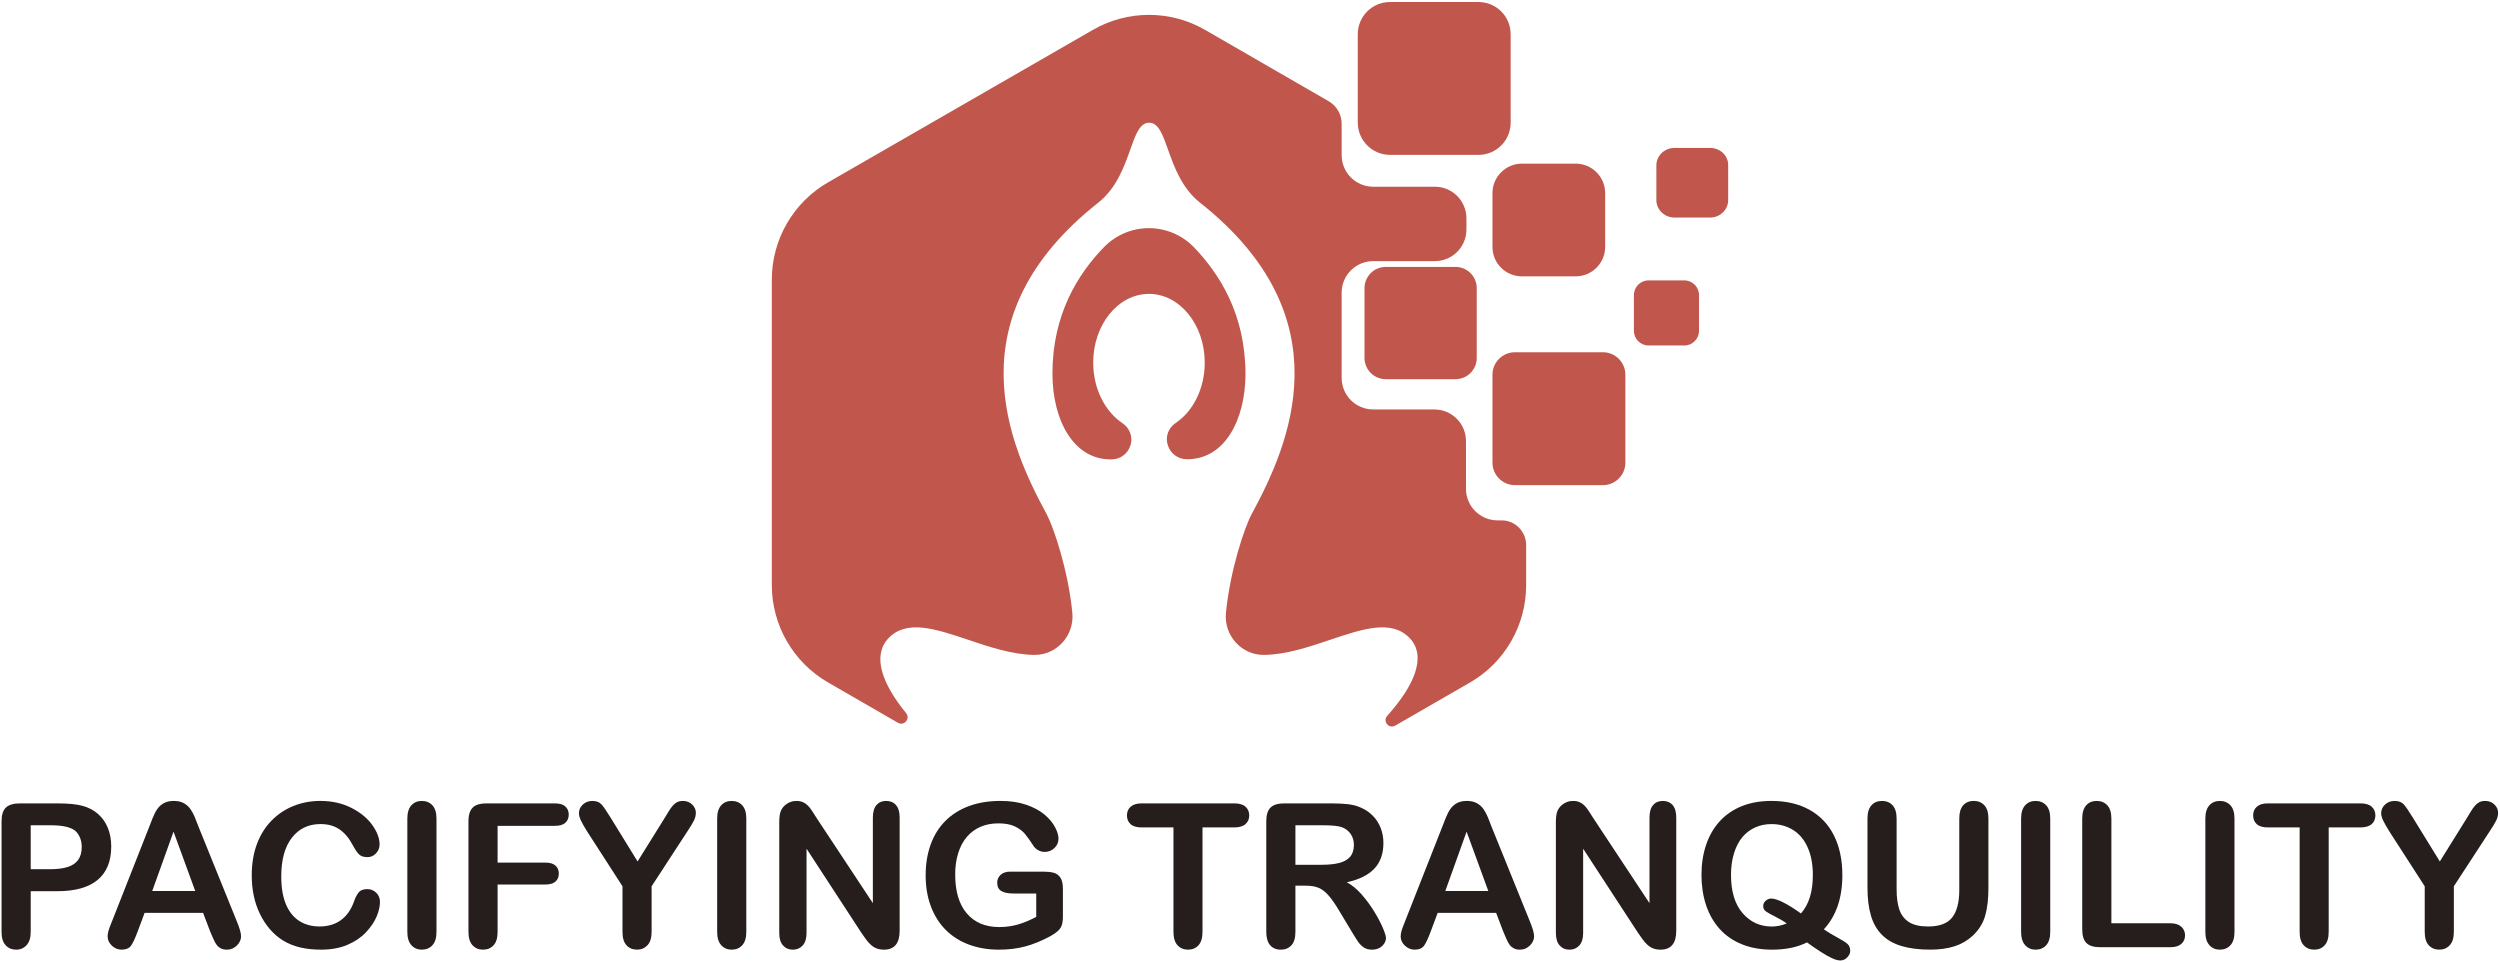
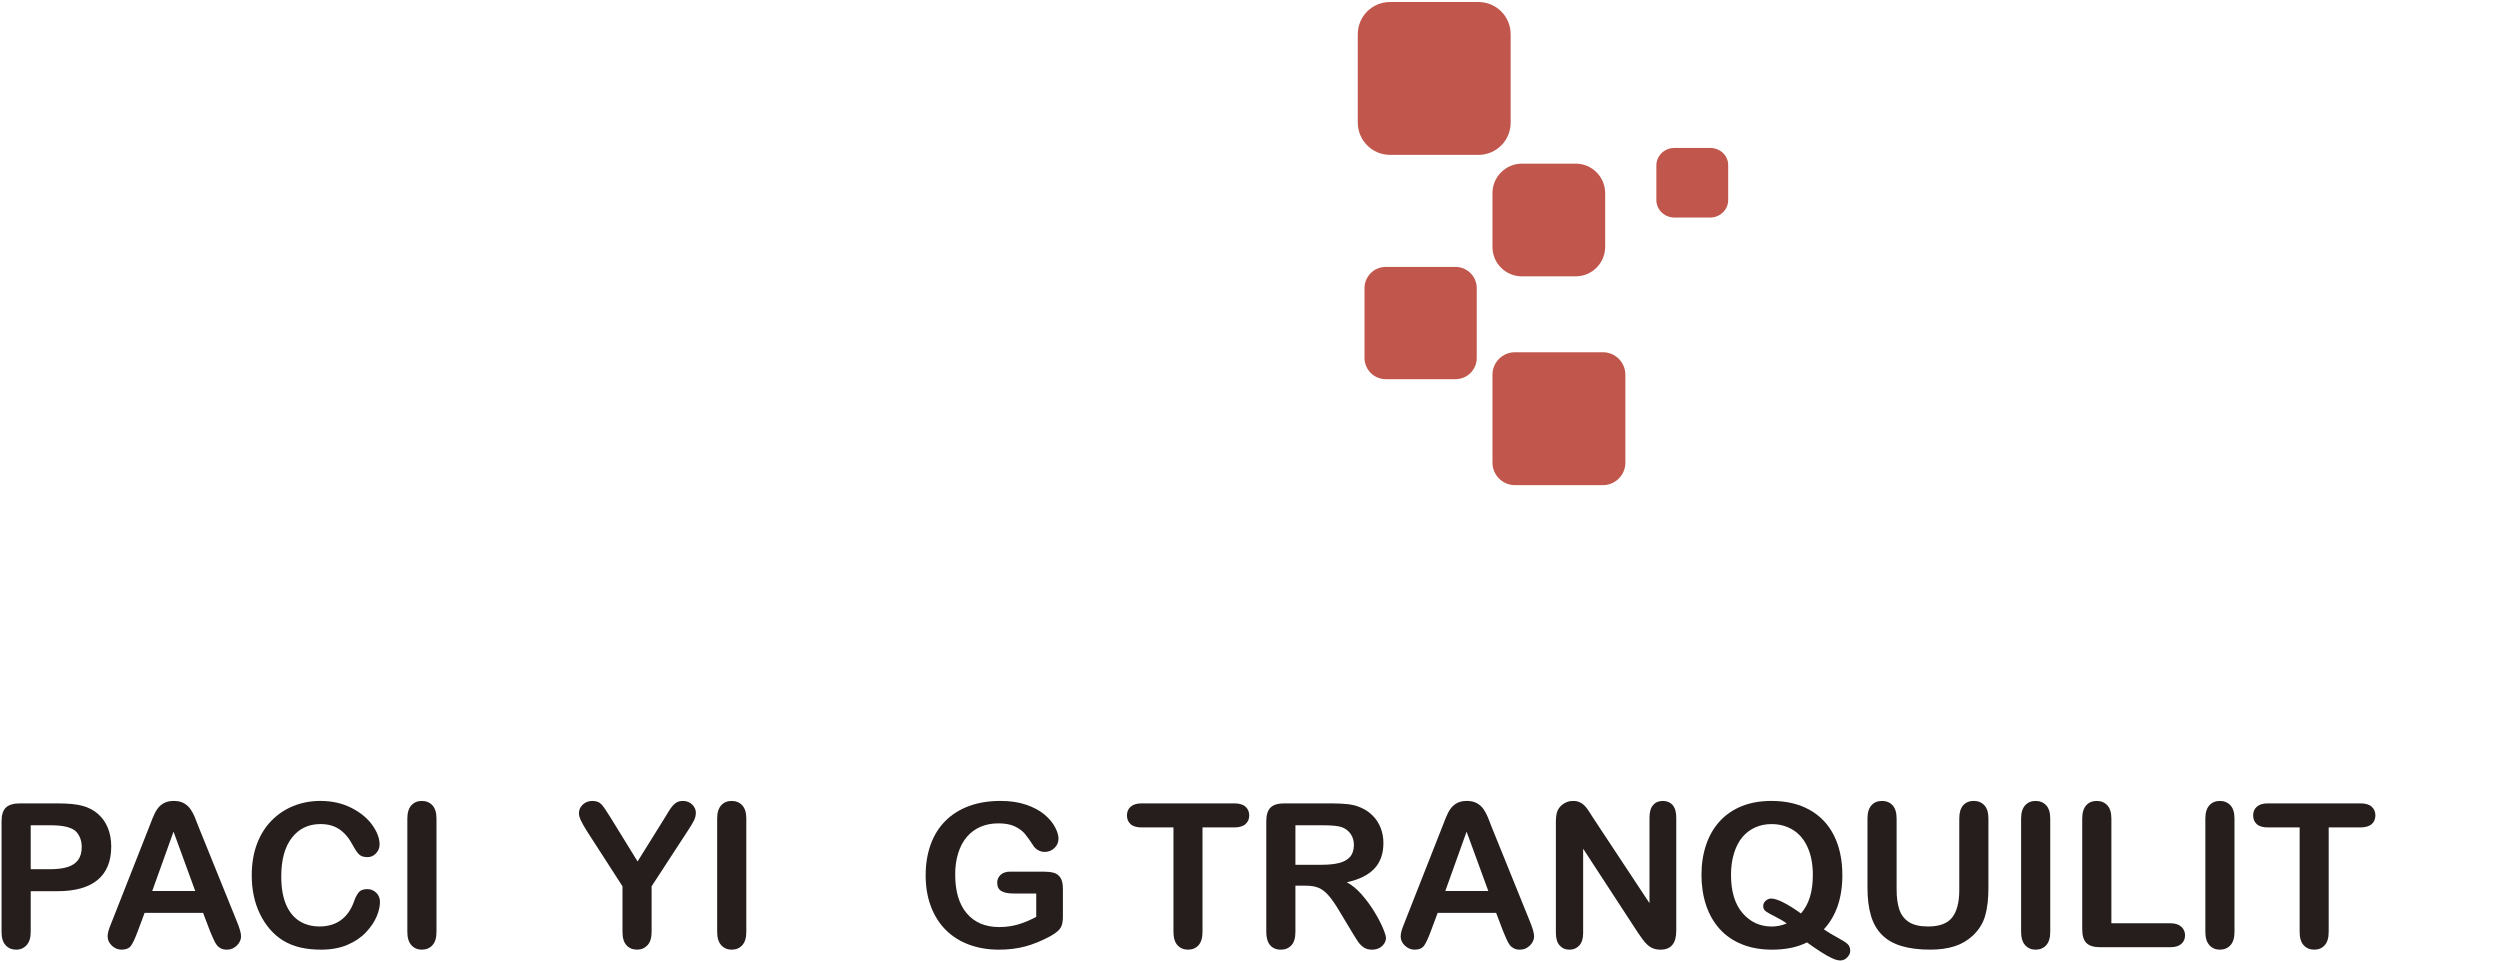
<svg xmlns="http://www.w3.org/2000/svg" version="1.1" id="Layer_1" x="0px" y="0px" width="208px" height="80px" viewBox="0 0 208 80" enable-background="new 0 0 208 80" xml:space="preserve">
  <g>
    <g>
-       <path fill-rule="evenodd" clip-rule="evenodd" fill="#C1574C" d="M124.602,43.295h0.334c1.112,0,2.014,0.902,2.039,2.014v3.385    c0,3.336-1.78,6.424-4.672,8.092l-6.217,3.583c-0.531,0.309-1.075-0.358-0.667-0.815c2.274-2.533,3.288-4.954,1.879-6.449    c-1.501-1.598-3.927-0.782-6.632,0.128c-1.772,0.596-3.663,1.232-5.492,1.256c-1.891,0.025-3.362-1.631-3.176-3.509    c0.346-3.546,1.557-7.141,2.15-8.228c3.139-5.782,7.786-16.333-4.313-25.895c-1.514-1.201-2.149-2.987-2.654-4.405    c-0.451-1.268-0.797-2.241-1.573-2.241s-1.122,0.974-1.573,2.241c-0.505,1.419-1.14,3.205-2.654,4.405    c-12.112,9.563-7.465,20.101-4.313,25.895c0.593,1.1,1.805,4.695,2.15,8.228c0.185,1.878-1.285,3.533-3.176,3.509    c-1.829-0.024-3.718-0.66-5.488-1.256c-2.703-0.909-5.128-1.726-6.637-0.128c-1.372,1.458-0.531,3.78,1.471,6.227    c0.371,0.457-0.16,1.1-0.68,0.803l-5.821-3.36c-2.892-1.668-4.672-4.757-4.672-8.092V23.268c0-3.336,1.78-6.424,4.672-8.092    L90.923,2.488c2.892-1.668,6.451-1.668,9.343,0l10.271,5.93c0.68,0.395,1.088,1.1,1.088,1.878v2.607    c0,1.458,1.174,2.632,2.633,2.632h5.117c1.458,0,2.632,1.174,2.632,2.632v0.927c0,1.458-1.174,2.632-2.632,2.632h-5.117    c-1.459,0-2.633,1.174-2.633,2.632v7.079c0,1.458,1.174,2.631,2.633,2.631h5.079c1.458,0,2.633,1.174,2.633,2.632v3.966    C121.969,42.121,123.143,43.295,124.602,43.295z M91.832,20.582c2.06-2.133,5.453-2.133,7.514,0    c2.11,2.195,4.257,5.544,4.281,10.493c0,3.833-1.727,7.194-4.923,7.132c-0.716-0.012-1.345-0.496-1.542-1.178    c-0.012-0.025-0.012-0.05-0.025-0.075c-0.185-0.67,0.099-1.377,0.679-1.761c1.443-0.968,2.418-2.853,2.418-5.023    c0-3.163-2.085-5.718-4.639-5.718c-2.566,0-4.639,2.555-4.639,5.718c0,2.183,0.987,4.068,2.43,5.036    c0.58,0.384,0.876,1.104,0.691,1.774c-0.006,0.013-0.009,0.025-0.012,0.037c-0.003,0.013-0.006,0.025-0.012,0.037    c-0.21,0.682-0.827,1.153-1.53,1.166c-3.208,0.087-4.96-3.287-4.96-7.132C87.563,26.126,89.71,22.777,91.832,20.582z" />
      <path fill-rule="evenodd" clip-rule="evenodd" fill="#C1574C" d="M113.526,23.979c0-0.975,0.783-1.772,1.772-1.772h5.796    c0.975,0,1.772,0.783,1.772,1.772v5.796c0,0.975-0.783,1.772-1.772,1.772h-5.796c-0.975,0-1.772-0.783-1.772-1.772V23.979z" />
      <path fill="#C1574C" d="M133.363,29.306h-7.322c-1.027,0-1.868,0.841-1.868,1.868v7.322c0,1.027,0.841,1.868,1.868,1.868h7.322    c1.027,0,1.868-0.841,1.868-1.868v-7.322C135.231,30.146,134.39,29.306,133.363,29.306z" />
-       <path fill="#C1574C" d="M140.134,23.328h-2.971c-0.676,0-1.223,0.547-1.223,1.223v2.971c0,0.676,0.547,1.223,1.223,1.223h2.971    c0.676,0,1.223-0.547,1.223-1.223v-2.971C141.357,23.876,140.81,23.328,140.134,23.328z" />
      <path fill="#C1574C" d="M126.62,22.992h4.483c1.345,0,2.447-1.102,2.447-2.447v-4.483c0-1.345-1.102-2.447-2.447-2.447h-4.483    c-1.345,0-2.447,1.102-2.447,2.447v4.483C124.173,21.909,125.275,22.992,126.62,22.992z" />
      <path fill="#C1574C" d="M142.287,12.308h-2.98c-0.825,0-1.498,0.652-1.498,1.452v2.887c0,0.799,0.673,1.452,1.498,1.452h2.98    c0.825,0,1.498-0.652,1.498-1.452V13.76C143.802,12.96,143.129,12.308,142.287,12.308z" />
      <path fill="#C1574C" d="M115.656,12.887h7.341c1.494,0,2.69-1.195,2.69-2.69v-7.34c0-1.494-1.195-2.69-2.69-2.69h-7.341    c-1.494,0-2.69,1.195-2.69,2.69v7.341C112.966,11.673,114.161,12.887,115.656,12.887z" />
    </g>
    <g>
      <path fill="#251E1C" d="M4.775,74.147h-2.22v3.387c0,0.484-0.115,0.852-0.343,1.101c-0.228,0.251-0.517,0.376-0.865,0.376    c-0.365,0-0.659-0.124-0.882-0.371C0.242,78.392,0.13,78.029,0.13,77.55v-9.223c0-0.533,0.122-0.914,0.367-1.143    c0.245-0.228,0.634-0.343,1.167-0.343h3.11c0.92,0,1.627,0.071,2.122,0.212c0.489,0.136,0.913,0.362,1.269,0.678    c0.357,0.315,0.627,0.701,0.812,1.159c0.185,0.457,0.278,0.972,0.278,1.543c0,1.219-0.375,2.143-1.127,2.771    C7.379,73.833,6.26,74.147,4.775,74.147z M4.187,68.661H2.555v3.657h1.632c0.571,0,1.049-0.06,1.432-0.18    c0.384-0.12,0.676-0.315,0.878-0.588c0.201-0.272,0.302-0.628,0.302-1.069c0-0.528-0.155-0.958-0.465-1.29    C5.985,68.838,5.27,68.661,4.187,68.661z" />
      <path fill="#251E1C" d="M17.467,77.452l-0.571-1.501h-4.865l-0.571,1.534c-0.223,0.599-0.414,1.003-0.571,1.212    c-0.158,0.209-0.416,0.315-0.775,0.315c-0.305,0-0.574-0.112-0.808-0.335c-0.234-0.223-0.351-0.476-0.351-0.76    c0-0.163,0.027-0.332,0.081-0.506s0.144-0.416,0.27-0.726l3.061-7.771c0.087-0.223,0.192-0.491,0.314-0.804    c0.122-0.313,0.253-0.573,0.392-0.779c0.138-0.206,0.321-0.374,0.547-0.502c0.226-0.128,0.505-0.192,0.837-0.192    c0.337,0,0.619,0.063,0.845,0.192c0.226,0.127,0.408,0.292,0.547,0.494c0.138,0.202,0.255,0.418,0.351,0.649    c0.095,0.231,0.216,0.539,0.364,0.926l3.126,7.722c0.245,0.588,0.367,1.015,0.367,1.282c0,0.278-0.116,0.531-0.347,0.763    c-0.232,0.231-0.51,0.348-0.837,0.348c-0.191,0-0.354-0.035-0.49-0.103c-0.136-0.068-0.25-0.16-0.343-0.278    c-0.093-0.117-0.192-0.296-0.298-0.538C17.635,77.851,17.543,77.638,17.467,77.452z M12.667,74.13h3.575l-1.804-4.938    L12.667,74.13z" />
      <path fill="#251E1C" d="M31.613,75.028c0,0.381-0.094,0.793-0.282,1.237c-0.188,0.444-0.483,0.879-0.886,1.306    c-0.403,0.428-0.917,0.774-1.542,1.041c-0.626,0.267-1.355,0.4-2.188,0.4c-0.631,0-1.206-0.06-1.722-0.18    c-0.517-0.12-0.986-0.306-1.408-0.559c-0.422-0.253-0.81-0.587-1.163-1c-0.316-0.376-0.585-0.796-0.808-1.261    c-0.223-0.465-0.391-0.962-0.502-1.49c-0.111-0.527-0.167-1.089-0.167-1.681c0-0.963,0.14-1.826,0.42-2.588    c0.28-0.762,0.682-1.414,1.204-1.955c0.523-0.541,1.135-0.953,1.837-1.237c0.702-0.283,1.45-0.424,2.245-0.424    c0.969,0,1.831,0.193,2.588,0.579c0.756,0.386,1.336,0.864,1.739,1.432c0.403,0.569,0.604,1.106,0.604,1.612    c0,0.278-0.098,0.523-0.294,0.735c-0.196,0.212-0.433,0.318-0.71,0.318c-0.31,0-0.543-0.073-0.698-0.22    c-0.155-0.146-0.328-0.4-0.519-0.759c-0.316-0.594-0.687-1.037-1.114-1.331c-0.427-0.294-0.954-0.441-1.58-0.441    c-0.996,0-1.789,0.378-2.38,1.134c-0.59,0.757-0.886,1.831-0.886,3.224c0,0.931,0.131,1.705,0.392,2.322    c0.261,0.617,0.631,1.079,1.11,1.384c0.479,0.304,1.039,0.456,1.681,0.456c0.697,0,1.286-0.172,1.767-0.518    c0.482-0.346,0.845-0.853,1.09-1.522c0.103-0.316,0.231-0.573,0.383-0.771c0.153-0.199,0.398-0.298,0.735-0.298    c0.288,0,0.536,0.101,0.743,0.302C31.51,74.479,31.613,74.729,31.613,75.028z" />
      <path fill="#251E1C" d="M33.891,77.534v-9.428c0-0.49,0.111-0.857,0.334-1.102s0.512-0.366,0.865-0.366    c0.365,0,0.66,0.121,0.886,0.363c0.226,0.242,0.339,0.611,0.339,1.106v9.428c0,0.495-0.113,0.865-0.339,1.11    c-0.226,0.245-0.521,0.367-0.886,0.367c-0.348,0-0.636-0.124-0.861-0.371C34.003,78.392,33.891,78.024,33.891,77.534z" />
-       <path fill="#251E1C" d="M46.175,68.71H41.4v3.061h3.992c0.37,0,0.646,0.083,0.828,0.249c0.182,0.166,0.274,0.388,0.274,0.666    c0,0.278-0.093,0.498-0.278,0.661c-0.185,0.163-0.46,0.245-0.824,0.245H41.4v3.942c0,0.501-0.113,0.872-0.338,1.114    c-0.226,0.242-0.516,0.364-0.869,0.364c-0.36,0-0.652-0.122-0.878-0.367s-0.339-0.615-0.339-1.11v-9.207    c0-0.348,0.052-0.632,0.155-0.852c0.103-0.221,0.265-0.381,0.486-0.482c0.221-0.101,0.502-0.151,0.845-0.151h5.714    c0.387,0,0.674,0.086,0.861,0.257c0.188,0.172,0.282,0.396,0.282,0.674c0,0.284-0.094,0.511-0.282,0.682    C46.849,68.625,46.562,68.71,46.175,68.71z" />
      <path fill="#251E1C" d="M51.791,77.534v-3.795l-2.922-4.531c-0.256-0.408-0.437-0.726-0.543-0.954    c-0.106-0.229-0.159-0.428-0.159-0.597c0-0.277,0.107-0.517,0.322-0.718c0.215-0.201,0.481-0.301,0.796-0.301    c0.332,0,0.583,0.094,0.755,0.282c0.172,0.188,0.429,0.562,0.771,1.122l2.236,3.632l2.261-3.632    c0.136-0.223,0.25-0.411,0.343-0.563c0.093-0.153,0.195-0.295,0.306-0.429c0.112-0.133,0.236-0.235,0.371-0.306    c0.136-0.071,0.302-0.106,0.498-0.106c0.305,0,0.559,0.099,0.763,0.297c0.204,0.199,0.306,0.429,0.306,0.689    c0,0.212-0.052,0.425-0.155,0.637c-0.103,0.212-0.28,0.506-0.53,0.881l-2.996,4.596v3.795c0,0.495-0.115,0.865-0.343,1.11    c-0.229,0.245-0.52,0.367-0.874,0.367c-0.359,0-0.65-0.122-0.873-0.364C51.903,78.406,51.791,78.035,51.791,77.534z" />
      <path fill="#251E1C" d="M59.668,77.534v-9.428c0-0.49,0.111-0.857,0.334-1.102s0.512-0.366,0.865-0.366    c0.365,0,0.66,0.121,0.886,0.363c0.226,0.242,0.339,0.611,0.339,1.106v9.428c0,0.495-0.113,0.865-0.339,1.11    c-0.226,0.245-0.521,0.367-0.886,0.367c-0.348,0-0.636-0.124-0.861-0.371C59.781,78.392,59.668,78.024,59.668,77.534z" />
-       <path fill="#251E1C" d="M67.961,68.089l4.661,7.053v-7.118c0-0.462,0.099-0.809,0.298-1.04c0.199-0.231,0.466-0.347,0.804-0.347    c0.348,0,0.623,0.116,0.824,0.347c0.201,0.231,0.302,0.578,0.302,1.04v9.412c0,1.05-0.435,1.576-1.306,1.576    c-0.218,0-0.413-0.032-0.588-0.094c-0.174-0.063-0.337-0.162-0.489-0.298c-0.153-0.136-0.294-0.295-0.425-0.477    c-0.13-0.183-0.261-0.369-0.392-0.559l-4.546-6.971v7.012c0,0.457-0.106,0.802-0.319,1.036c-0.212,0.234-0.485,0.352-0.816,0.352    c-0.343,0-0.618-0.119-0.825-0.356c-0.207-0.237-0.31-0.581-0.31-1.032v-9.232c0-0.391,0.043-0.699,0.131-0.923    c0.103-0.244,0.275-0.445,0.514-0.6s0.498-0.232,0.775-0.232c0.217,0,0.404,0.035,0.559,0.106    c0.155,0.071,0.291,0.166,0.408,0.285c0.117,0.12,0.237,0.275,0.359,0.465C67.704,67.684,67.831,67.883,67.961,68.089z" />
      <path fill="#251E1C" d="M88.433,73.942v2.294c0,0.305-0.03,0.548-0.09,0.731c-0.06,0.182-0.17,0.347-0.33,0.494    c-0.161,0.146-0.366,0.288-0.616,0.424c-0.724,0.392-1.42,0.678-2.09,0.857c-0.669,0.18-1.398,0.27-2.188,0.27    c-0.92,0-1.757-0.142-2.514-0.425c-0.756-0.283-1.401-0.693-1.934-1.233c-0.533-0.538-0.943-1.191-1.229-1.959    c-0.285-0.768-0.428-1.624-0.428-2.571c0-0.931,0.139-1.782,0.416-2.555c0.278-0.772,0.686-1.428,1.224-1.968    c0.539-0.538,1.195-0.95,1.967-1.237c0.773-0.285,1.649-0.428,2.629-0.428c0.805,0,1.518,0.107,2.139,0.322    c0.62,0.215,1.124,0.486,1.51,0.812c0.386,0.327,0.678,0.673,0.873,1.037c0.196,0.365,0.294,0.689,0.294,0.971    c0,0.304-0.113,0.564-0.338,0.779c-0.226,0.215-0.497,0.322-0.812,0.322c-0.174,0-0.341-0.041-0.502-0.122    c-0.161-0.081-0.295-0.196-0.404-0.343c-0.299-0.467-0.553-0.821-0.759-1.061c-0.207-0.239-0.486-0.441-0.837-0.604    c-0.351-0.164-0.799-0.245-1.343-0.245c-0.561,0-1.061,0.097-1.502,0.289c-0.441,0.194-0.817,0.473-1.131,0.841    c-0.313,0.367-0.552,0.818-0.718,1.351s-0.249,1.123-0.249,1.771c0,1.404,0.323,2.484,0.967,3.24    c0.645,0.757,1.544,1.135,2.698,1.135c0.561,0,1.087-0.073,1.58-0.22c0.492-0.147,0.992-0.357,1.498-0.628v-1.943h-1.877    c-0.452,0-0.793-0.068-1.024-0.204c-0.232-0.135-0.347-0.366-0.347-0.693c0-0.267,0.097-0.487,0.29-0.661    c0.193-0.174,0.456-0.262,0.788-0.262h2.751c0.337,0,0.623,0.031,0.857,0.09c0.234,0.06,0.423,0.194,0.567,0.4    C88.361,73.219,88.433,73.529,88.433,73.942z" />
      <path fill="#251E1C" d="M102.692,68.841h-2.644v8.693c0,0.501-0.112,0.872-0.335,1.114c-0.223,0.242-0.512,0.364-0.865,0.364    c-0.359,0-0.651-0.122-0.877-0.367c-0.226-0.245-0.339-0.615-0.339-1.11v-8.693h-2.645c-0.413,0-0.721-0.092-0.922-0.274    c-0.202-0.183-0.302-0.423-0.302-0.722c0-0.31,0.105-0.555,0.315-0.735c0.209-0.18,0.513-0.27,0.91-0.27h7.705    c0.419,0,0.731,0.093,0.935,0.278c0.204,0.185,0.307,0.428,0.307,0.727s-0.105,0.539-0.311,0.722    C103.417,68.749,103.106,68.841,102.692,68.841z" />
      <path fill="#251E1C" d="M108.627,73.689h-0.849v3.845c0,0.506-0.112,0.879-0.335,1.118c-0.223,0.239-0.515,0.36-0.873,0.36    c-0.386,0-0.686-0.125-0.898-0.376c-0.212-0.25-0.318-0.617-0.318-1.101v-9.207c0-0.523,0.117-0.901,0.351-1.135    c0.234-0.233,0.612-0.351,1.134-0.351h3.943c0.543,0,1.009,0.024,1.396,0.069c0.386,0.046,0.734,0.14,1.044,0.282    c0.375,0.158,0.707,0.384,0.996,0.678c0.288,0.294,0.508,0.636,0.658,1.024c0.149,0.389,0.224,0.802,0.224,1.237    c0,0.893-0.252,1.605-0.755,2.139c-0.504,0.533-1.267,0.912-2.29,1.135c0.43,0.228,0.841,0.566,1.232,1.012    c0.392,0.446,0.742,0.922,1.049,1.424c0.307,0.504,0.547,0.958,0.718,1.363c0.172,0.406,0.258,0.685,0.258,0.837    c0,0.158-0.05,0.314-0.151,0.469c-0.101,0.155-0.238,0.278-0.412,0.367c-0.175,0.09-0.376,0.135-0.605,0.135    c-0.272,0-0.501-0.064-0.686-0.193c-0.185-0.127-0.345-0.289-0.477-0.485c-0.133-0.197-0.315-0.485-0.543-0.865l-0.971-1.616    c-0.349-0.594-0.66-1.045-0.934-1.355c-0.276-0.31-0.554-0.523-0.837-0.637C109.414,73.747,109.057,73.689,108.627,73.689z     M110.015,68.661h-2.236v3.289h2.171c0.582,0,1.072-0.05,1.469-0.151c0.397-0.101,0.7-0.272,0.911-0.515    c0.209-0.242,0.314-0.575,0.314-1c0-0.332-0.085-0.624-0.254-0.877c-0.168-0.253-0.402-0.443-0.701-0.567    C111.405,68.722,110.848,68.661,110.015,68.661z" />
      <path fill="#251E1C" d="M125.05,77.452l-0.571-1.501h-4.865l-0.572,1.534c-0.223,0.599-0.413,1.003-0.571,1.212    s-0.417,0.315-0.775,0.315c-0.305,0-0.574-0.112-0.808-0.335c-0.234-0.223-0.352-0.476-0.352-0.76    c0-0.163,0.028-0.332,0.082-0.506s0.144-0.416,0.27-0.726l3.06-7.771c0.088-0.223,0.193-0.491,0.315-0.804    c0.122-0.313,0.253-0.573,0.391-0.779c0.139-0.206,0.321-0.374,0.547-0.502c0.225-0.128,0.505-0.192,0.837-0.192    c0.337,0,0.618,0.063,0.845,0.192c0.226,0.127,0.408,0.292,0.547,0.494c0.138,0.202,0.256,0.418,0.351,0.649    c0.095,0.231,0.216,0.539,0.364,0.926l3.126,7.722c0.244,0.588,0.366,1.015,0.366,1.282c0,0.278-0.116,0.531-0.347,0.763    c-0.231,0.231-0.51,0.348-0.837,0.348c-0.191,0-0.354-0.035-0.49-0.103c-0.135-0.068-0.25-0.16-0.343-0.278    c-0.092-0.117-0.192-0.296-0.297-0.538C125.217,77.851,125.126,77.638,125.05,77.452z M120.25,74.13h3.576l-1.805-4.938    L120.25,74.13z" />
      <path fill="#251E1C" d="M132.576,68.089l4.661,7.053v-7.118c0-0.462,0.1-0.809,0.298-1.04c0.199-0.231,0.466-0.347,0.804-0.347    c0.348,0,0.623,0.116,0.824,0.347c0.202,0.231,0.302,0.578,0.302,1.04v9.412c0,1.05-0.436,1.576-1.306,1.576    c-0.217,0-0.414-0.032-0.588-0.094c-0.174-0.063-0.338-0.162-0.49-0.298c-0.152-0.136-0.293-0.295-0.424-0.477    c-0.131-0.183-0.262-0.369-0.392-0.559l-4.547-6.971v7.012c0,0.457-0.106,0.802-0.318,1.036c-0.212,0.234-0.484,0.352-0.816,0.352    c-0.343,0-0.618-0.119-0.825-0.356s-0.31-0.581-0.31-1.032v-9.232c0-0.391,0.043-0.699,0.13-0.923    c0.104-0.244,0.275-0.445,0.515-0.6c0.239-0.155,0.498-0.232,0.775-0.232c0.217,0,0.404,0.035,0.559,0.106    c0.155,0.071,0.291,0.166,0.408,0.285c0.118,0.12,0.237,0.275,0.36,0.465C132.319,67.684,132.446,67.883,132.576,68.089z" />
      <path fill="#251E1C" d="M151.742,77.322c0.354,0.24,0.741,0.472,1.16,0.698c0.419,0.225,0.696,0.405,0.833,0.538    c0.135,0.133,0.203,0.322,0.203,0.567c0,0.175-0.08,0.349-0.241,0.523c-0.16,0.174-0.355,0.262-0.583,0.262    c-0.186,0-0.41-0.06-0.674-0.18c-0.264-0.12-0.574-0.294-0.931-0.523c-0.357-0.228-0.747-0.495-1.172-0.8    c-0.789,0.403-1.757,0.605-2.906,0.605c-0.931,0-1.764-0.149-2.501-0.446c-0.738-0.296-1.356-0.723-1.857-1.281    c-0.501-0.558-0.877-1.22-1.131-1.987c-0.253-0.768-0.379-1.602-0.379-2.506c0-0.92,0.132-1.763,0.396-2.531    c0.264-0.767,0.646-1.419,1.147-1.959c0.501-0.538,1.11-0.95,1.828-1.237c0.718-0.285,1.534-0.428,2.449-0.428    c1.241,0,2.306,0.251,3.196,0.755c0.89,0.504,1.563,1.219,2.02,2.147c0.457,0.928,0.686,2.018,0.686,3.27    C153.285,74.707,152.771,76.211,151.742,77.322z M149.84,75.999c0.338-0.386,0.587-0.843,0.747-1.371    c0.161-0.527,0.241-1.14,0.241-1.836c0-0.876-0.141-1.635-0.425-2.277c-0.283-0.642-0.687-1.128-1.212-1.457    c-0.525-0.33-1.128-0.494-1.808-0.494c-0.484,0-0.933,0.091-1.342,0.273c-0.411,0.183-0.765,0.448-1.062,0.796    c-0.296,0.349-0.53,0.793-0.701,1.335c-0.172,0.541-0.258,1.15-0.258,1.825c0,1.377,0.321,2.437,0.964,3.18    c0.641,0.742,1.452,1.113,2.432,1.113c0.403,0,0.816-0.084,1.241-0.253c-0.256-0.19-0.576-0.38-0.959-0.571    c-0.383-0.191-0.646-0.338-0.787-0.441c-0.142-0.104-0.212-0.251-0.212-0.442c0-0.163,0.068-0.307,0.203-0.432    c0.136-0.125,0.286-0.189,0.449-0.189C147.846,74.758,148.676,75.172,149.84,75.999z" />
      <path fill="#251E1C" d="M155.374,73.86v-5.754c0-0.49,0.11-0.857,0.33-1.102c0.22-0.245,0.511-0.366,0.869-0.366    c0.375,0,0.674,0.122,0.894,0.366c0.22,0.245,0.331,0.612,0.331,1.102v5.885c0,0.669,0.074,1.228,0.224,1.677    c0.15,0.448,0.415,0.797,0.796,1.044c0.38,0.248,0.914,0.371,1.599,0.371c0.947,0,1.616-0.251,2.008-0.755    c0.392-0.503,0.588-1.266,0.588-2.29v-5.934c0-0.495,0.109-0.864,0.327-1.106c0.217-0.242,0.509-0.363,0.873-0.363    c0.365,0,0.66,0.121,0.885,0.363c0.226,0.242,0.339,0.611,0.339,1.106v5.754c0,0.936-0.091,1.718-0.274,2.343    c-0.182,0.626-0.527,1.176-1.032,1.649c-0.436,0.403-0.941,0.696-1.518,0.882c-0.577,0.185-1.252,0.278-2.024,0.278    c-0.92,0-1.712-0.1-2.376-0.298s-1.205-0.506-1.624-0.923c-0.419-0.416-0.727-0.949-0.923-1.599    C155.472,75.54,155.374,74.764,155.374,73.86z" />
      <path fill="#251E1C" d="M168.156,77.534v-9.428c0-0.49,0.112-0.857,0.335-1.102s0.512-0.366,0.865-0.366    c0.365,0,0.66,0.121,0.886,0.363c0.225,0.242,0.338,0.611,0.338,1.106v9.428c0,0.495-0.113,0.865-0.338,1.11    c-0.226,0.245-0.522,0.367-0.886,0.367c-0.349,0-0.635-0.124-0.861-0.371C168.27,78.392,168.156,78.024,168.156,77.534z" />
      <path fill="#251E1C" d="M175.667,68.106v8.71h4.913c0.392,0,0.692,0.095,0.902,0.285c0.209,0.191,0.314,0.43,0.314,0.718    c0,0.294-0.103,0.532-0.31,0.714c-0.206,0.183-0.509,0.274-0.906,0.274h-5.853c-0.527,0-0.907-0.117-1.138-0.351    c-0.231-0.234-0.347-0.612-0.347-1.135v-9.215c0-0.49,0.11-0.857,0.33-1.102c0.22-0.245,0.511-0.366,0.869-0.366    c0.365,0,0.66,0.121,0.886,0.363C175.553,67.242,175.667,67.611,175.667,68.106z" />
      <path fill="#251E1C" d="M183.485,77.534v-9.428c0-0.49,0.112-0.857,0.335-1.102c0.223-0.245,0.512-0.366,0.865-0.366    c0.365,0,0.66,0.121,0.886,0.363c0.225,0.242,0.338,0.611,0.338,1.106v9.428c0,0.495-0.113,0.865-0.338,1.11    c-0.226,0.245-0.522,0.367-0.886,0.367c-0.349,0-0.635-0.124-0.861-0.371C183.599,78.392,183.485,78.024,183.485,77.534z" />
      <path fill="#251E1C" d="M196.391,68.841h-2.645v8.693c0,0.501-0.112,0.872-0.334,1.114c-0.223,0.242-0.512,0.364-0.865,0.364    c-0.36,0-0.652-0.122-0.878-0.367c-0.225-0.245-0.338-0.615-0.338-1.11v-8.693h-2.645c-0.413,0-0.721-0.092-0.923-0.274    c-0.201-0.183-0.301-0.423-0.301-0.722c0-0.31,0.105-0.555,0.314-0.735c0.209-0.18,0.513-0.27,0.91-0.27h7.706    c0.419,0,0.73,0.093,0.934,0.278c0.203,0.185,0.306,0.428,0.306,0.727s-0.104,0.539-0.31,0.722    C197.114,68.749,196.804,68.841,196.391,68.841z" />
-       <path fill="#251E1C" d="M201.737,77.534v-3.795l-2.922-4.531c-0.256-0.408-0.437-0.726-0.543-0.954    c-0.106-0.229-0.159-0.428-0.159-0.597c0-0.277,0.108-0.517,0.323-0.718c0.214-0.201,0.48-0.301,0.795-0.301    c0.332,0,0.584,0.094,0.756,0.282c0.171,0.188,0.429,0.562,0.771,1.122l2.236,3.632l2.261-3.632    c0.135-0.223,0.25-0.411,0.343-0.563c0.092-0.153,0.195-0.295,0.306-0.429c0.111-0.133,0.235-0.235,0.371-0.306    c0.135-0.071,0.301-0.106,0.498-0.106c0.304,0,0.559,0.099,0.763,0.297c0.204,0.199,0.306,0.429,0.306,0.689    c0,0.212-0.051,0.425-0.155,0.637c-0.104,0.212-0.281,0.506-0.53,0.881l-2.996,4.596v3.795c0,0.495-0.114,0.865-0.343,1.11    c-0.228,0.245-0.52,0.367-0.873,0.367c-0.359,0-0.65-0.122-0.873-0.364C201.849,78.406,201.737,78.035,201.737,77.534z" />
    </g>
  </g>
</svg>